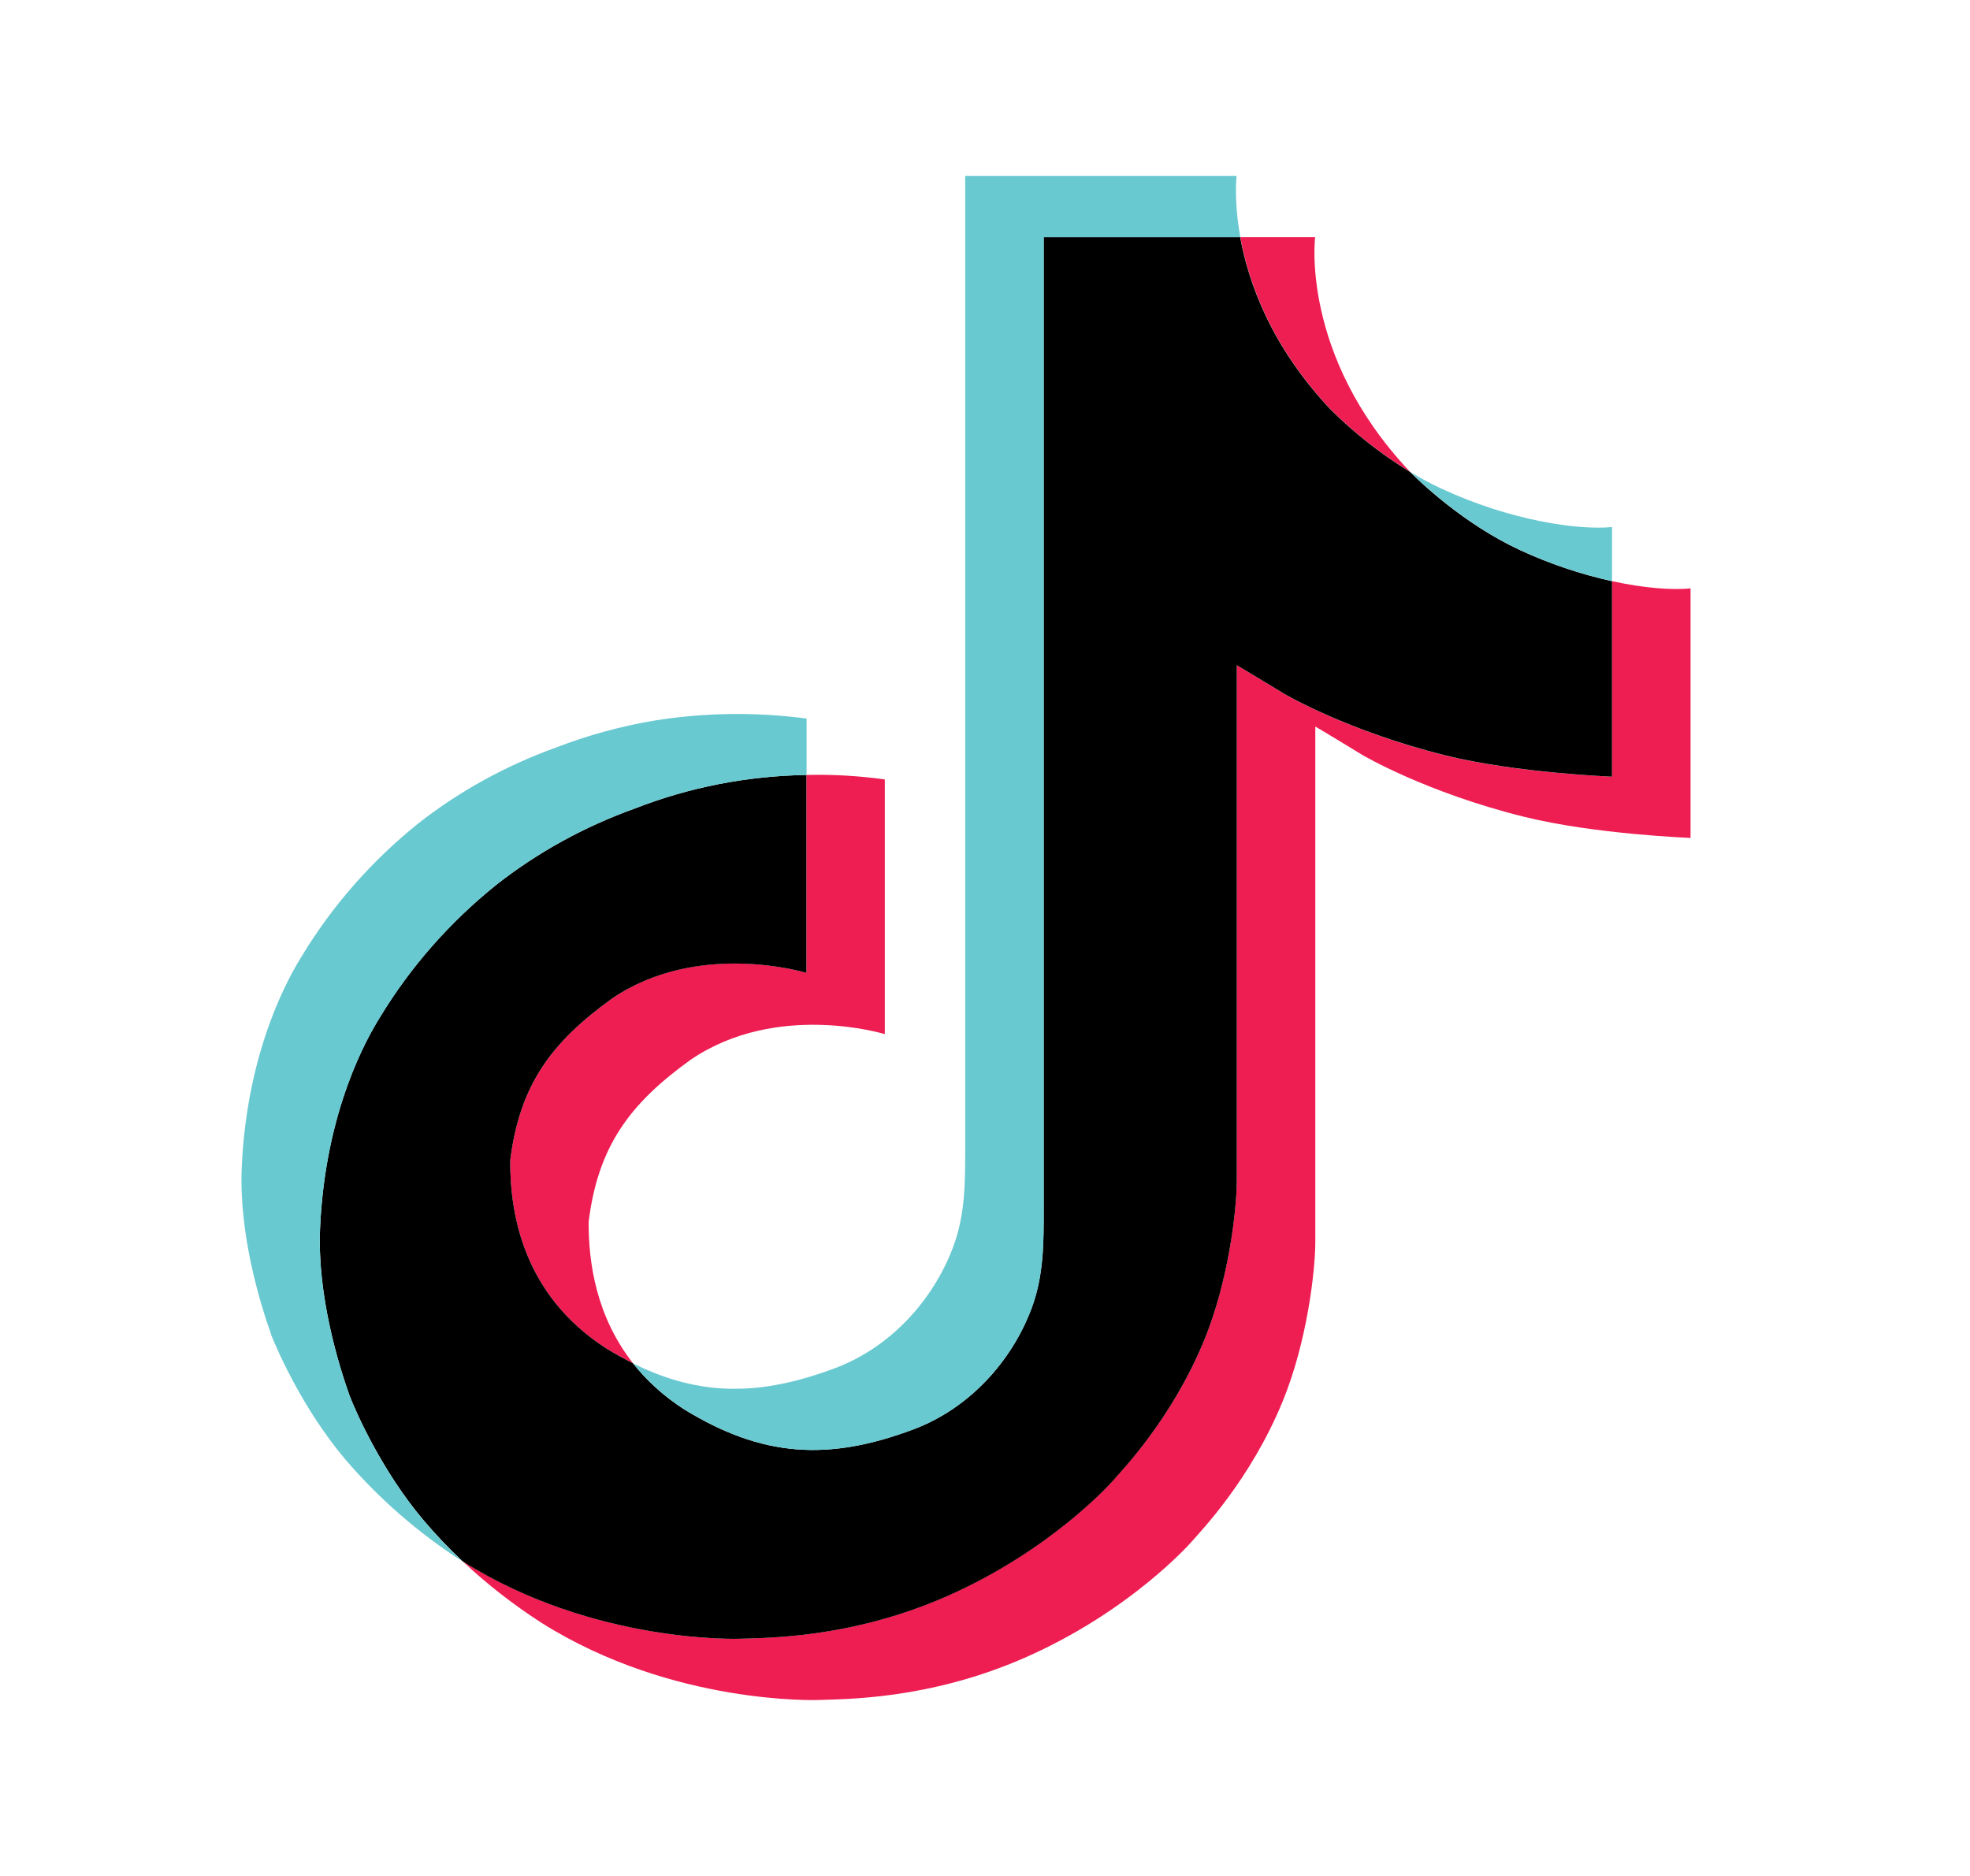
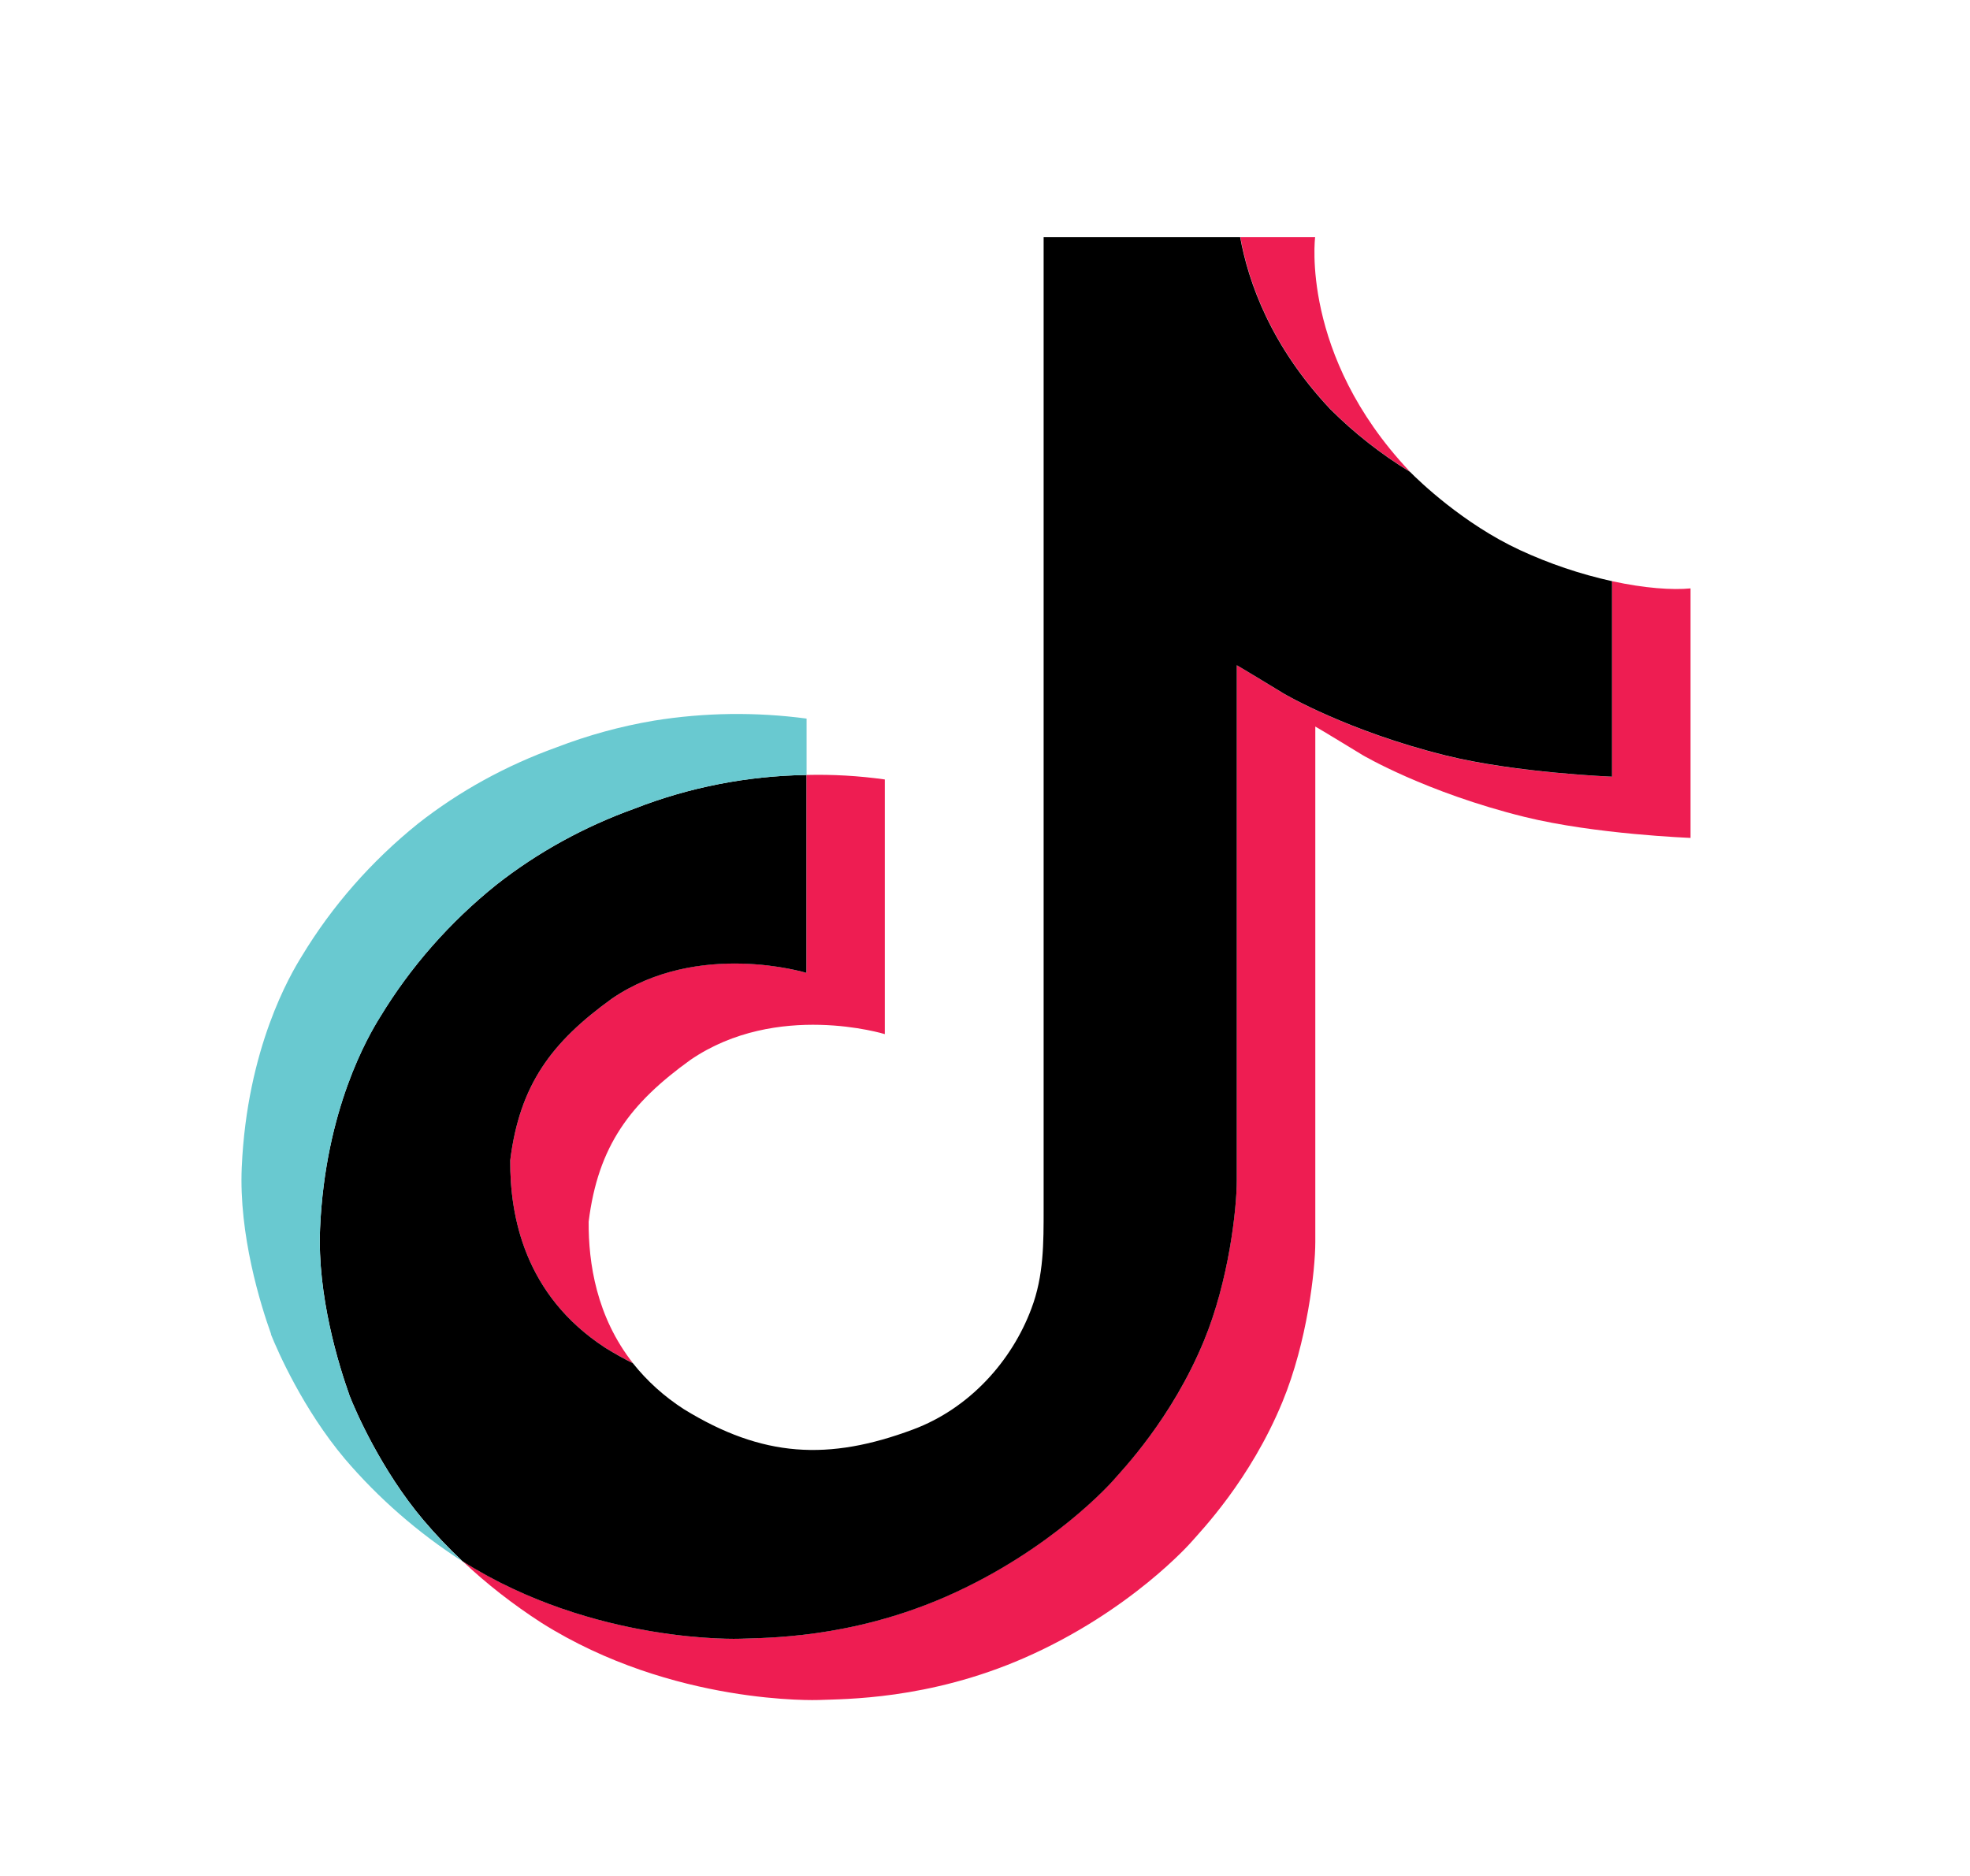
<svg xmlns="http://www.w3.org/2000/svg" width="21" height="20" viewBox="0 0 21 20" fill="none">
  <path d="M5.439 12.37C5.54 11.562 5.881 11.109 6.525 10.645C7.446 10.016 8.596 10.372 8.596 10.372V8.262C8.876 8.255 9.155 8.271 9.432 8.31V11.025C9.432 11.025 8.282 10.67 7.361 11.299C6.718 11.762 6.376 12.215 6.275 13.024C6.272 13.463 6.357 14.037 6.748 14.534C6.651 14.486 6.553 14.431 6.452 14.369C5.592 13.808 5.435 12.966 5.439 12.37ZM14.182 4.362C13.548 3.688 13.309 3.007 13.222 2.529H14.019C14.019 2.529 13.86 3.783 15.018 5.016L15.034 5.032C14.722 4.841 14.436 4.616 14.182 4.362ZM18.021 6.273V8.933C18.021 8.933 17.004 8.895 16.251 8.709C15.2 8.449 14.525 8.05 14.525 8.05C14.525 8.05 14.058 7.765 14.021 7.746V13.239C14.021 13.544 13.934 14.308 13.671 14.945C13.328 15.779 12.798 16.326 12.701 16.438C12.701 16.438 12.057 17.177 10.92 17.675C9.895 18.124 8.996 18.113 8.727 18.124C8.727 18.124 7.172 18.184 5.772 17.301C5.47 17.106 5.187 16.886 4.929 16.642L4.936 16.647C6.335 17.53 7.89 17.471 7.89 17.471C8.159 17.459 9.059 17.471 10.083 17.021C11.219 16.523 11.864 15.784 11.864 15.784C11.961 15.672 12.493 15.125 12.835 14.291C13.097 13.655 13.184 12.89 13.184 12.585V7.092C13.222 7.112 13.688 7.397 13.688 7.397C13.688 7.397 14.364 7.796 15.414 8.056C16.167 8.242 17.184 8.28 17.184 8.28V6.196C17.532 6.272 17.828 6.292 18.021 6.273Z" fill="#EE1D52" />
  <path d="M17.184 6.196V8.28C17.184 8.28 16.168 8.241 15.415 8.055C14.364 7.795 13.688 7.396 13.688 7.396C13.688 7.396 13.222 7.112 13.184 7.092V12.585C13.184 12.891 13.098 13.655 12.835 14.292C12.492 15.126 11.962 15.673 11.865 15.785C11.865 15.785 11.22 16.524 10.084 17.022C9.059 17.471 8.16 17.46 7.89 17.471C7.89 17.471 6.336 17.531 4.936 16.648L4.929 16.643C4.781 16.504 4.642 16.357 4.512 16.204C4.066 15.675 3.792 15.049 3.723 14.871C3.723 14.87 3.723 14.869 3.723 14.869C3.613 14.559 3.38 13.814 3.412 13.093C3.468 11.82 3.929 11.039 4.051 10.843C4.374 10.31 4.793 9.832 5.292 9.432C5.731 9.087 6.229 8.813 6.766 8.62C7.346 8.393 7.967 8.272 8.596 8.262V10.372C8.596 10.372 7.446 10.018 6.525 10.645C5.881 11.109 5.54 11.562 5.439 12.37C5.435 12.966 5.592 13.808 6.452 14.369C6.552 14.431 6.651 14.486 6.747 14.534C6.898 14.724 7.081 14.889 7.289 15.023C8.129 15.54 8.833 15.576 9.733 15.24C10.334 15.016 10.786 14.511 10.995 13.95C11.127 13.601 11.125 13.249 11.125 12.885V2.529H13.22C13.307 3.007 13.546 3.688 14.18 4.362C14.434 4.616 14.72 4.841 15.032 5.032C15.124 5.125 15.596 5.583 16.201 5.864C16.514 6.009 16.844 6.121 17.184 6.196Z" fill="black" />
  <path d="M2.889 14.223V14.225L2.941 14.364C2.935 14.347 2.916 14.298 2.889 14.223Z" fill="#69C9D0" />
  <path d="M6.766 8.62C6.229 8.813 5.731 9.087 5.292 9.432C4.793 9.833 4.374 10.312 4.051 10.846C3.929 11.041 3.468 11.823 3.412 13.096C3.38 13.817 3.613 14.562 3.724 14.872C3.723 14.872 3.723 14.873 3.724 14.874C3.793 15.051 4.066 15.676 4.513 16.206C4.643 16.36 4.782 16.507 4.929 16.646C4.456 16.341 4.034 15.973 3.676 15.553C3.234 15.028 2.961 14.409 2.889 14.227C2.889 14.226 2.889 14.224 2.889 14.223V14.221C2.778 13.911 2.545 13.166 2.577 12.444C2.634 11.171 3.095 10.39 3.217 10.194C3.539 9.66 3.959 9.181 4.457 8.78C4.896 8.435 5.395 8.161 5.931 7.968C6.266 7.839 6.615 7.743 6.971 7.683C7.509 7.596 8.058 7.589 8.598 7.661V8.262C7.968 8.272 7.347 8.393 6.766 8.62Z" fill="#69C9D0" />
-   <path d="M13.222 2.529H11.127V12.885C11.127 13.249 11.127 13.6 10.997 13.951C10.785 14.51 10.335 15.016 9.735 15.24C8.834 15.577 8.13 15.54 7.29 15.023C7.082 14.889 6.899 14.725 6.748 14.535C7.463 14.891 8.104 14.884 8.897 14.588C9.497 14.364 9.948 13.858 10.159 13.298C10.291 12.949 10.289 12.597 10.289 12.233V1.875H13.182C13.182 1.875 13.15 2.132 13.222 2.529ZM17.184 5.619V6.196C16.845 6.12 16.515 6.009 16.203 5.864C15.598 5.583 15.126 5.125 15.034 5.032C15.141 5.097 15.252 5.157 15.367 5.21C16.102 5.552 16.827 5.654 17.184 5.619Z" fill="#69C9D0" />
</svg>